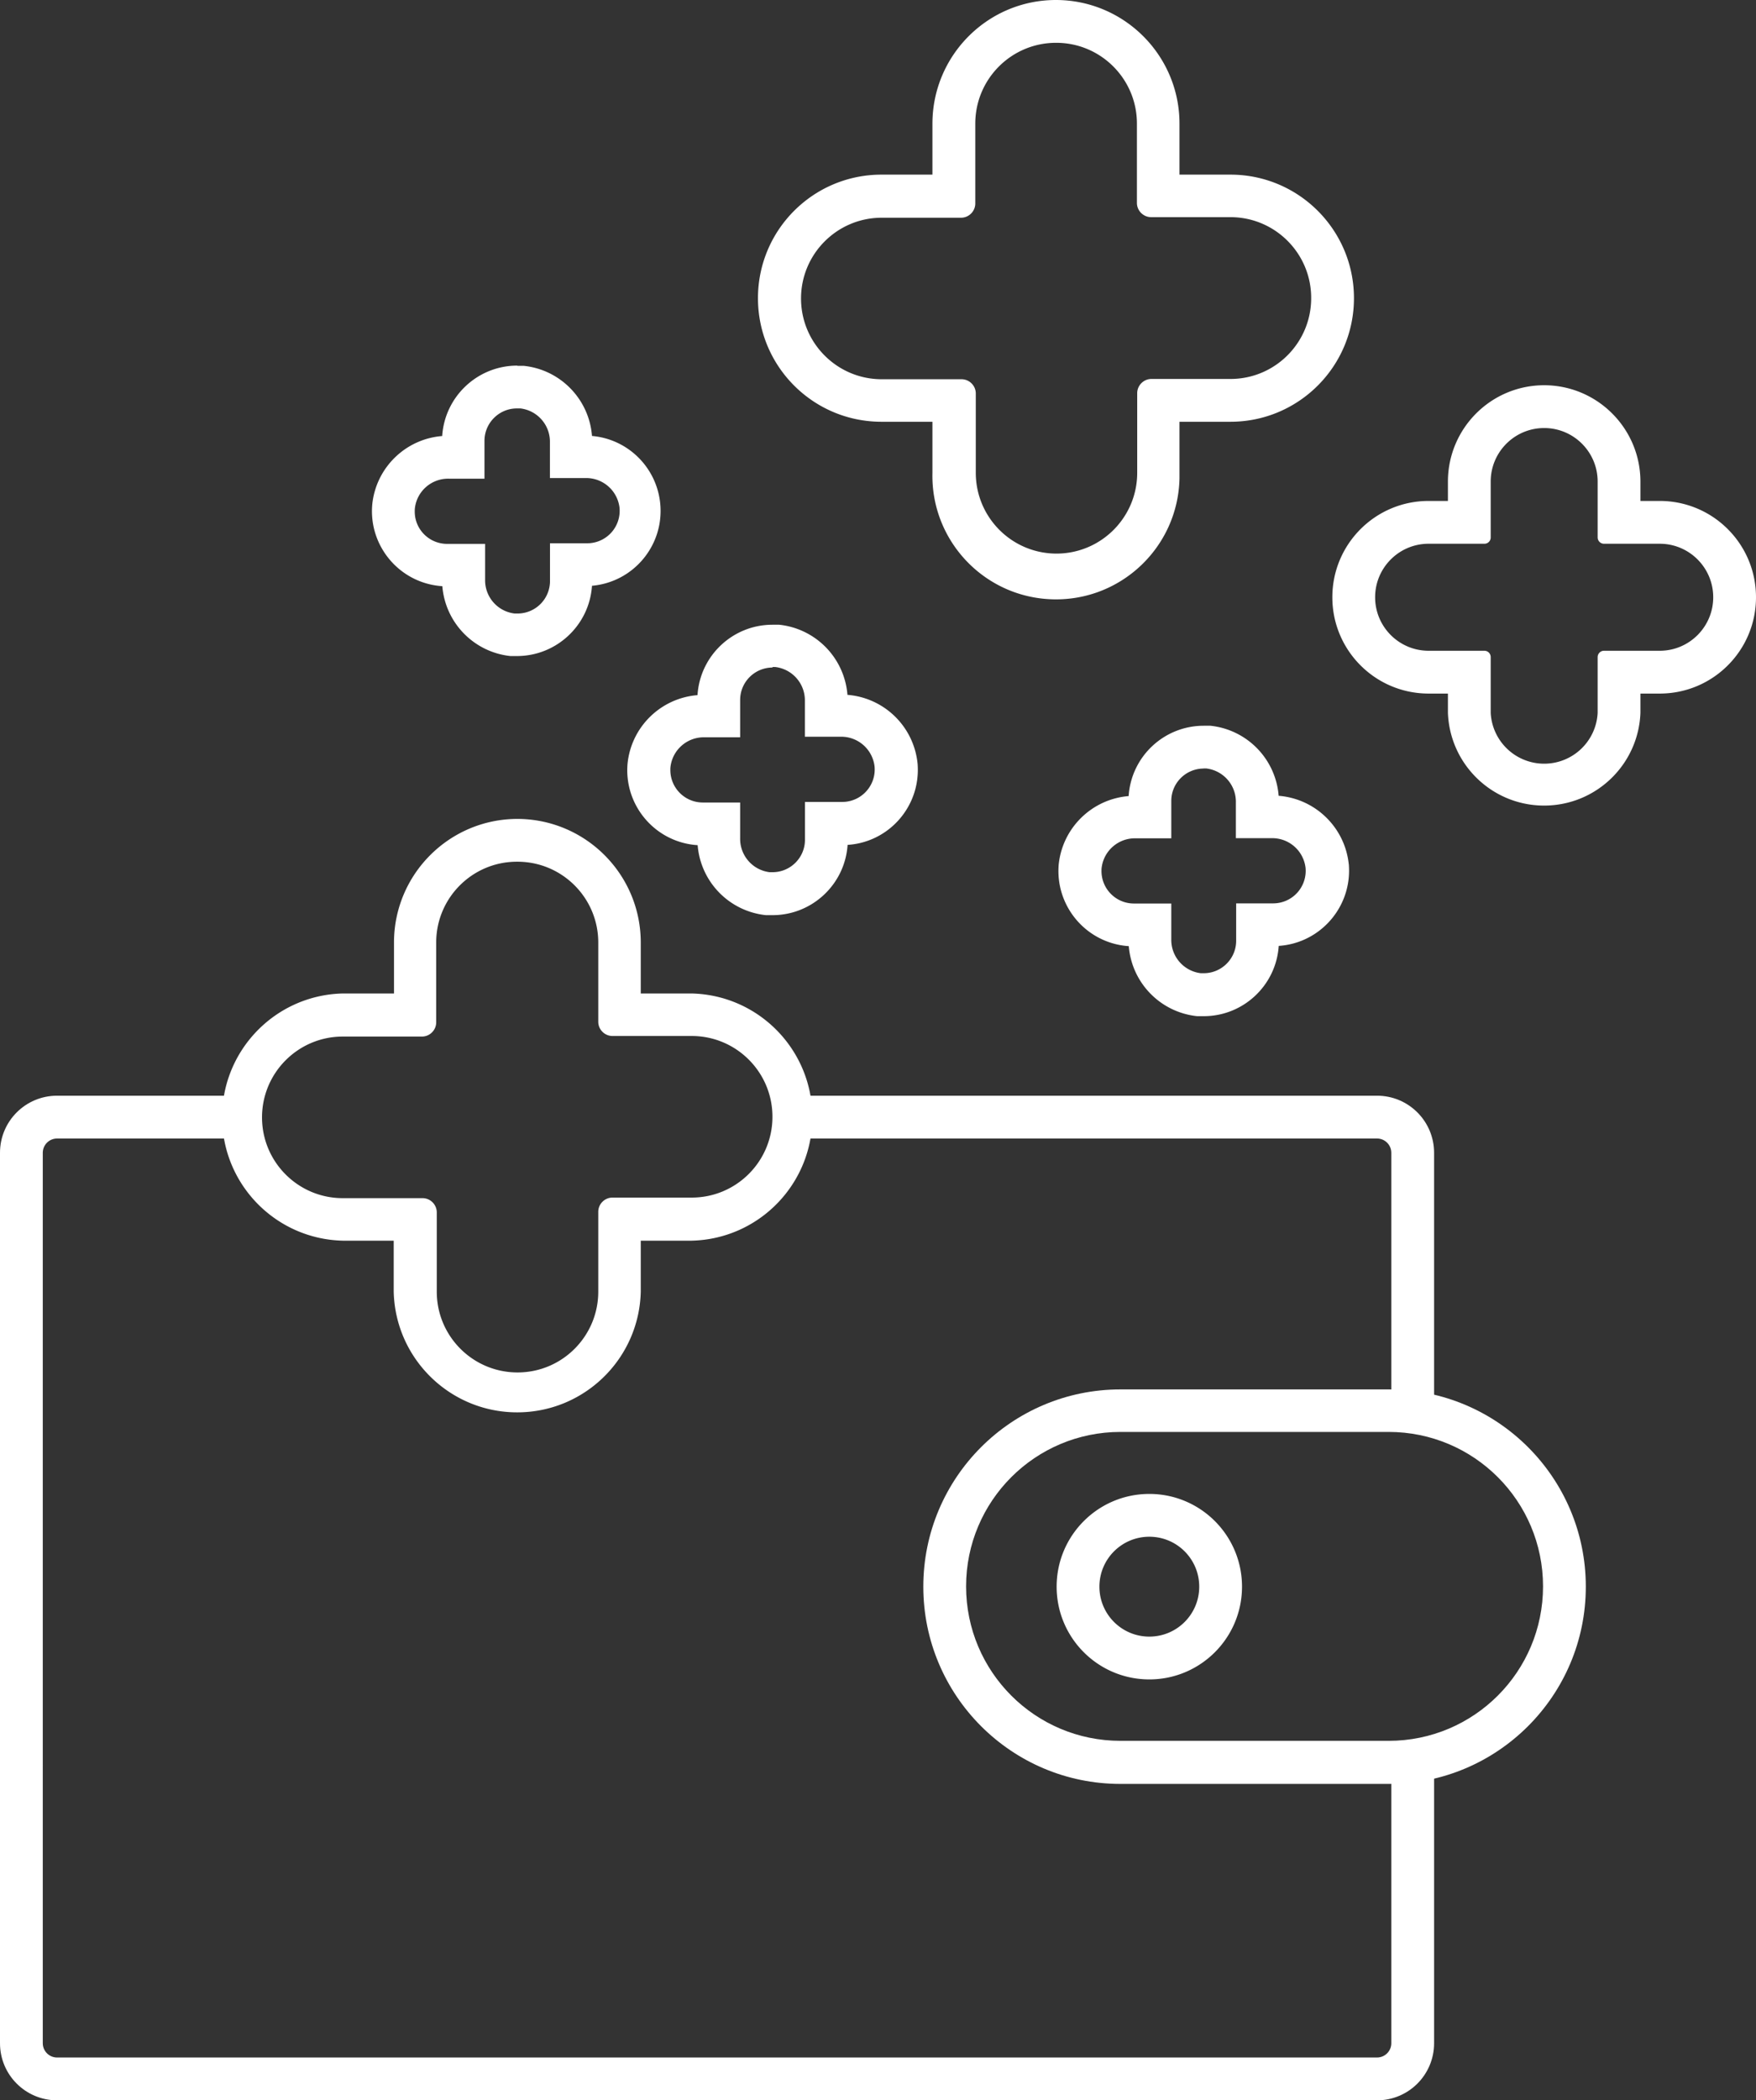
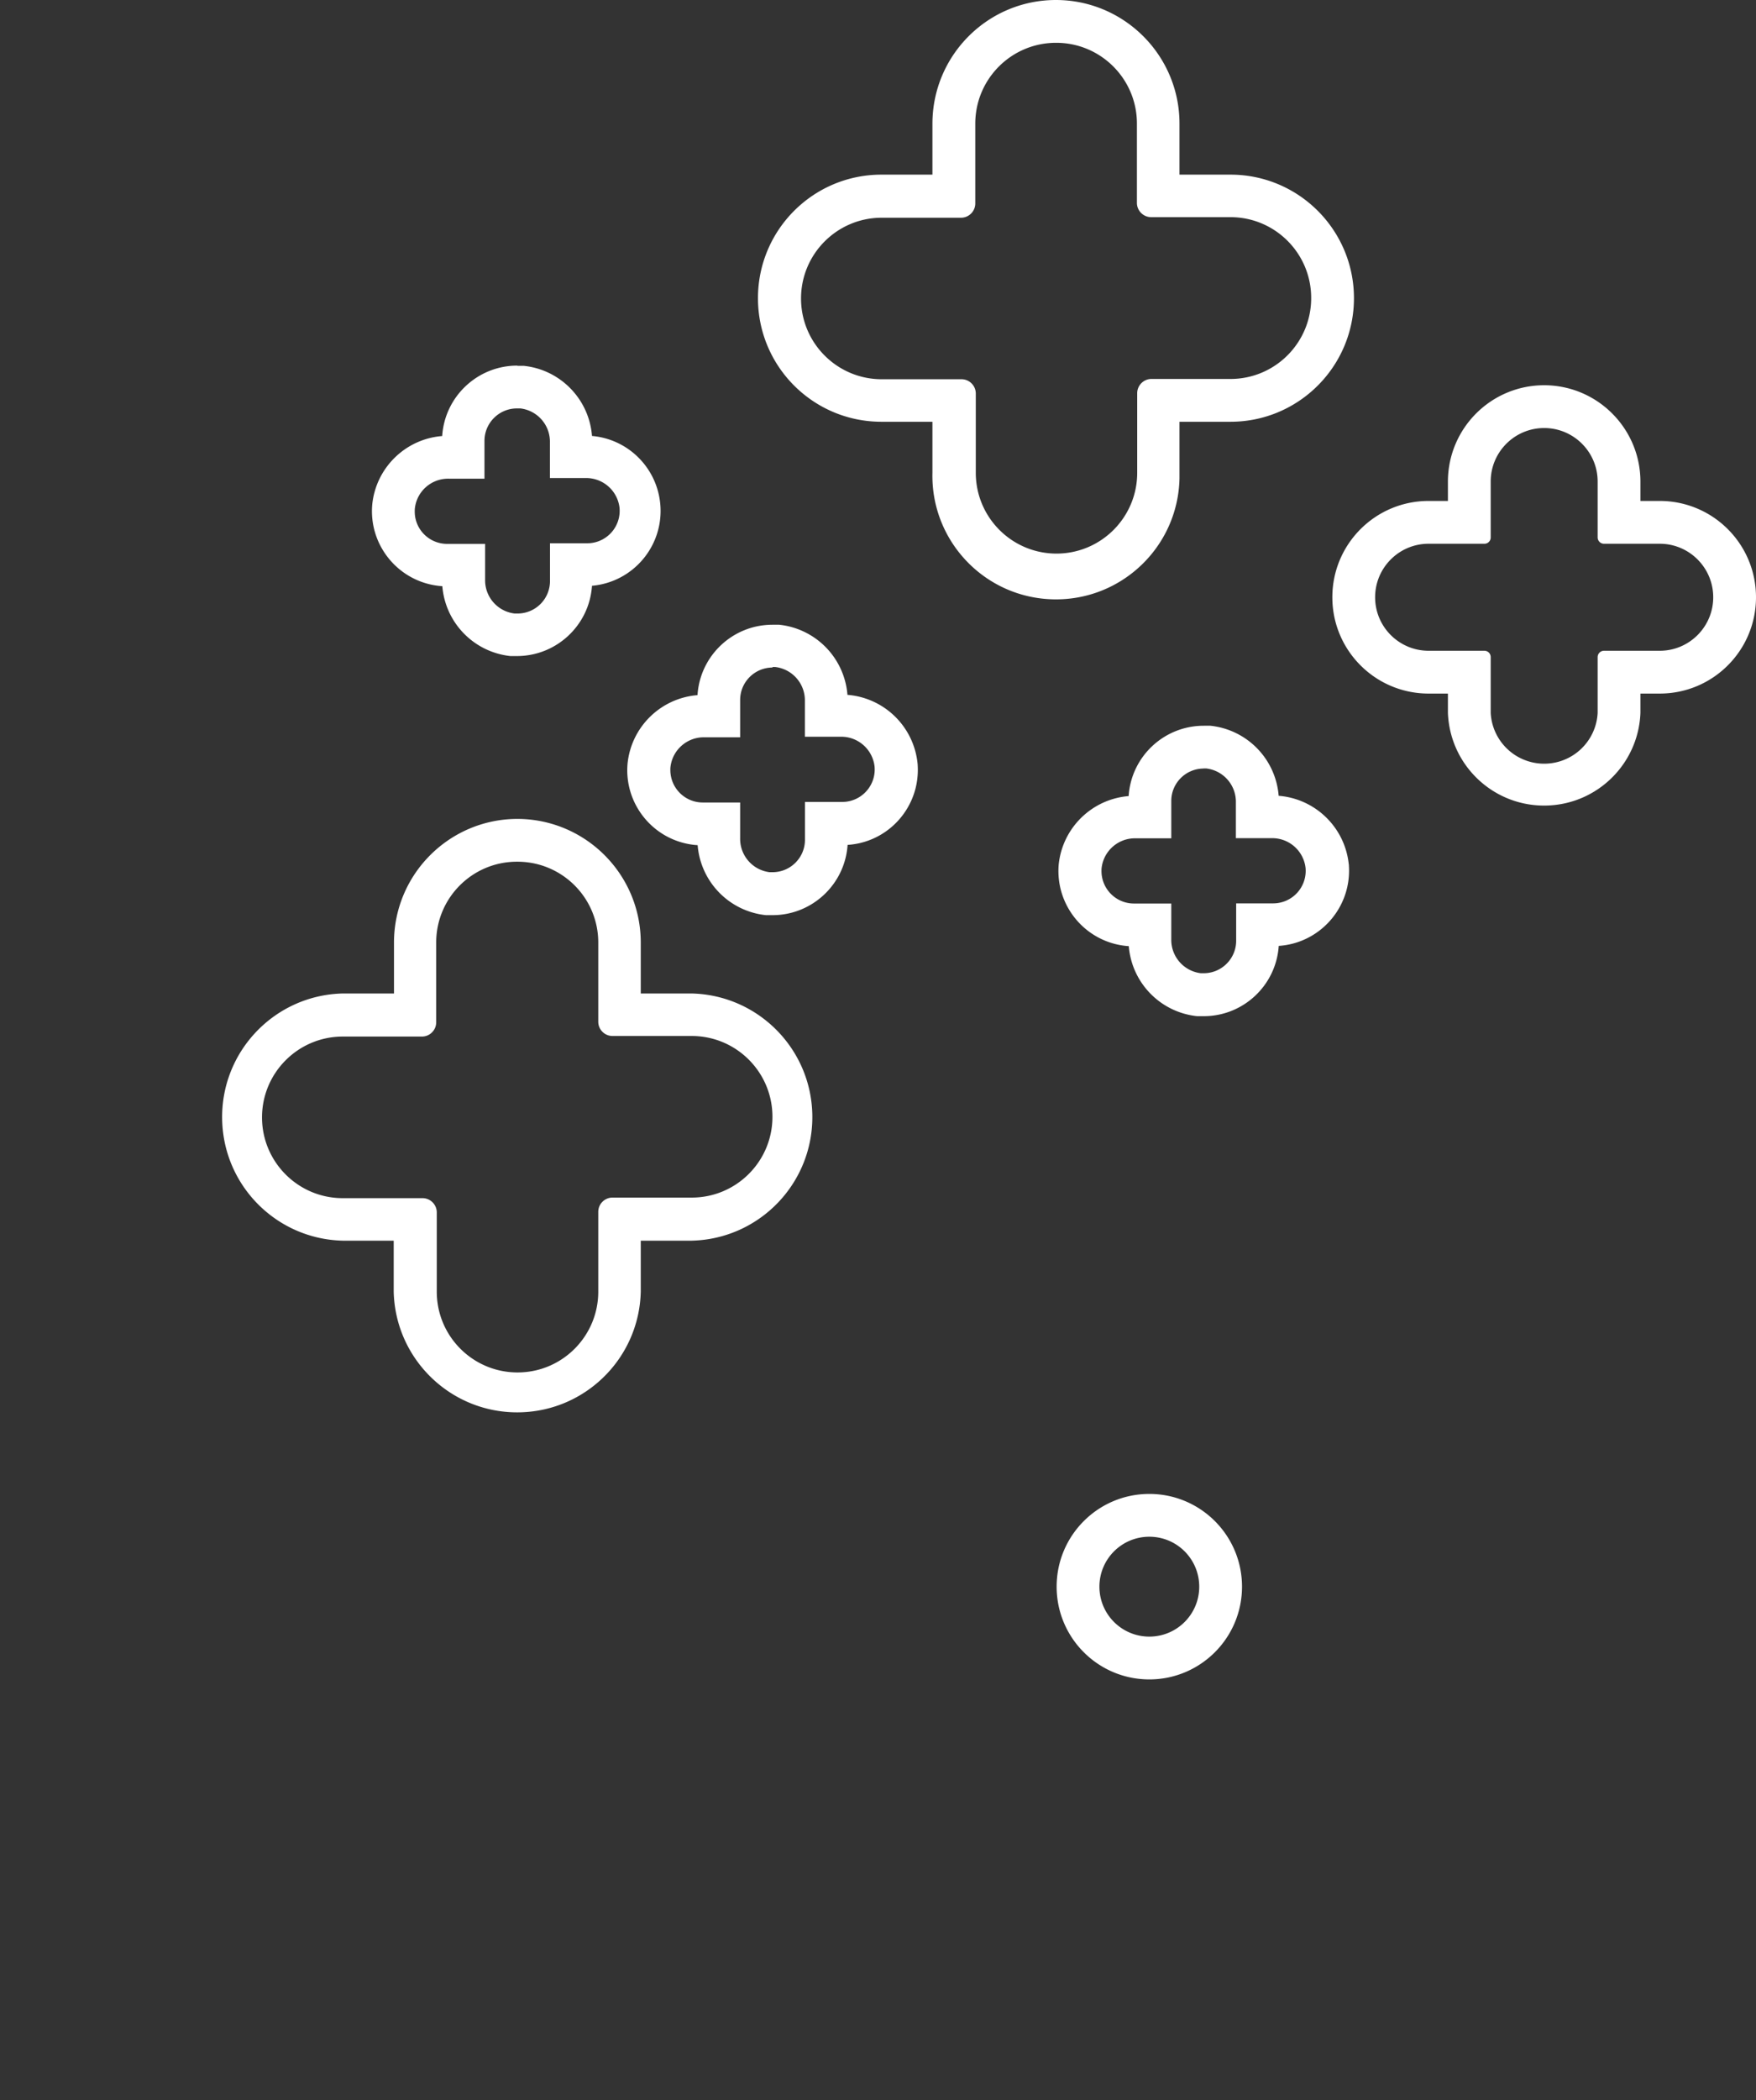
<svg xmlns="http://www.w3.org/2000/svg" id="Layer_1" data-name="Layer 1" viewBox="0 0 246.29 294.41">
  <rect x="0" y="0" width="246.29" height="294.41" fill="#333333" stroke="none" />
  <defs>
    <style>.cls-1{fill:#fff;stroke-width:0}</style>
  </defs>
-   <path class="cls-1" d="M194.77 250.06h-37.62c-15.27 0-27.65-12.38-27.65-27.65s12.38-27.65 27.65-27.65h37.62c15.27 0 27.65 12.38 27.65 27.65s-12.38 27.65-27.65 27.65Zm-37.62-49.34c-11.96 0-21.65 9.69-21.65 21.65s9.69 21.65 21.65 21.65h37.62c11.96 0 21.65-9.69 21.65-21.65s-9.69-21.65-21.65-21.65h-37.62Z" />
  <path class="cls-1" d="M161.2 235.41c-7.18 0-13-5.82-13-13s5.82-13 13-13 13 5.82 13 13-5.82 13-13 13Zm0-20c-3.87 0-7 3.13-7 7s3.13 7 7 7 7-3.13 7-7-3.13-7-7-7ZM148.14 6c6.25 0 11.32 5.07 11.32 11.32v11.12c0 1.1.9 2 2 2h11.12c6.25 0 11.32 5.07 11.32 11.32.02 6.25-5.03 11.34-11.28 11.36H161.5c-1.1 0-2 .9-2 2v11.15c0 6.25-5.06 11.32-11.31 11.33-6.26 0-11.33-5.07-11.33-11.33V55.16c0-1.1-.9-2-2-2h-11.19c-6.25 0-11.32-5.07-11.32-11.32s5.07-11.32 11.32-11.32h11.12c1.1 0 2-.9 2-2V17.33c0-6.26 5.07-11.33 11.33-11.33m-.01-6c-9.57 0-17.32 7.76-17.33 17.33v7.15h-7.15c-9.57 0-17.32 7.75-17.32 17.32s7.75 17.32 17.32 17.32h7.15v7.15c-.23 9.57 7.34 17.51 16.91 17.74 9.57.23 17.51-7.34 17.74-16.91v-7.98h7.15c9.57 0 17.32-7.76 17.32-17.32s-7.75-17.32-17.32-17.32h-7.15v-7.15c0-9.55-7.74-17.3-17.29-17.33h-.03ZM72.58 120.79c6.25 0 11.32 5.06 11.33 11.31v11.12c0 1.1.9 2 2 2h11.11c6.25 0 11.32 5.07 11.32 11.32v.01c0 6.25-5.07 11.32-11.32 11.32H85.91c-1.1 0-2 .9-2 2v11.11c.04 6.25-4.99 11.36-11.24 11.4h-.09c-6.25 0-11.32-5.07-11.32-11.32v-11.11c0-1.1-.9-2-2-2H48.07c-6.25 0-11.32-5.07-11.32-11.32s5.06-11.32 11.31-11.33h11.12c1.1 0 2-.9 2-2v-11.19c0-6.25 5.07-11.32 11.32-11.32h.08m0-6c-9.56.01-17.31 7.76-17.32 17.32v7.15h-7.19c-9.57.23-17.14 8.17-16.91 17.74.22 9.25 7.66 16.69 16.91 16.91h7.15v7.15c.23 9.57 8.17 17.14 17.74 16.91 9.24-.22 16.69-7.66 16.91-16.91v-7.15h7.15c9.57-.23 17.14-8.17 16.91-17.74-.22-9.24-7.66-16.69-16.91-16.91h-7.15v-7.15c-.01-9.55-7.74-17.29-17.29-17.32ZM216.58 60c4.14 0 7.5 3.36 7.5 7.5v7.83c0 .49.4.89.89.89h7.82c4.14 0 7.5 3.36 7.5 7.5 0 4.14-3.36 7.5-7.5 7.5h-7.82c-.49 0-.89.4-.89.89v7.82a7.506 7.506 0 0 1-7.89 7.11 7.512 7.512 0 0 1-7.11-7.11v-7.82c0-.49-.38-.88-.87-.89h-7.84c-4.14 0-7.5-3.36-7.5-7.5 0-4.14 3.36-7.5 7.5-7.5h7.83c.49 0 .88-.39.88-.88V67.5c0-4.14 3.36-7.5 7.5-7.5m.01-6c-7.46 0-13.5 6.04-13.51 13.5v2.72h-2.71c-7.46 0-13.5 6.04-13.5 13.5s6.04 13.5 13.5 13.5h2.71v2.71c.29 7.46 6.56 13.27 14.02 12.98 7.05-.27 12.71-5.93 12.98-12.98v-2.71h2.71c7.46 0 13.5-6.04 13.5-13.5s-6.04-13.5-13.5-13.5h-2.71V67.5c-.01-7.45-6.05-13.49-13.5-13.5ZM168.79 107.72h.41c2.4.29 4.19 2.35 4.14 4.77v5h5a4.705 4.705 0 0 1 4.77 4.14 4.558 4.558 0 0 1-4.53 5h-5.2v5.24c0 2.51-2.04 4.55-4.55 4.55h-.41a4.705 4.705 0 0 1-4.14-4.77v-5h-5.24c-2.52 0-4.56-2.05-4.55-4.57 0-.14 0-.29.02-.43.29-2.4 2.35-4.19 4.77-4.14h5v-5.24c0-2.51 2.04-4.54 4.55-4.54m0-6c-5.56 0-10.17 4.31-10.53 9.86-5.15.42-9.27 4.44-9.81 9.58-.5 5.82 3.8 10.94 9.62 11.44.07 0 .14.01.21.02.42 5.15 4.44 9.27 9.58 9.81h.93c5.55 0 10.15-4.31 10.52-9.85 5.82-.39 10.23-5.43 9.84-11.26 0-.07 0-.14-.02-.2-.54-5.14-4.67-9.17-9.83-9.58a10.72 10.72 0 0 0-9.58-9.82h-.93ZM72.58 57.25h.41c2.4.29 4.19 2.35 4.14 4.76v5h5a4.71 4.71 0 0 1 4.76 4.14 4.55 4.55 0 0 1-4.06 4.98c-.16.02-.32.02-.47.02h-5.22v5.23A4.554 4.554 0 0 1 72.66 86H72.18a4.688 4.688 0 0 1-4.14-4.76v-5h-5.32c-2.51 0-4.55-2.02-4.55-4.53 0-.16 0-.32.02-.47.28-2.4 2.34-4.19 4.76-4.14h5v-5.3c0-2.51 2.04-4.55 4.55-4.55h.08m0-6c-5.57-.02-10.2 4.31-10.56 9.87-5.16.41-9.29 4.45-9.81 9.6-.51 5.8 3.78 10.92 9.59 11.43.08 0 .16.01.24.02.42 5.13 4.42 9.24 9.54 9.79h.92c5.55 0 10.16-4.31 10.53-9.85 5.8-.51 10.09-5.62 9.58-11.42-.45-5.1-4.49-9.14-9.58-9.58-.4-5.16-4.43-9.3-9.58-9.83h-.93l.06-.03ZM108.34 93.5h.41c2.4.29 4.19 2.35 4.14 4.77v5h5a4.705 4.705 0 0 1 4.77 4.14c.25 2.5-1.58 4.73-4.08 4.98-.15.01-.3.02-.45.02h-5.23v5.31c0 2.51-2.04 4.54-4.55 4.54h-.41a4.71 4.71 0 0 1-4.13-4.77v-5h-5.24c-2.52 0-4.56-2.05-4.55-4.57 0-.14 0-.29.02-.43.29-2.4 2.35-4.19 4.77-4.14h5v-5.23c0-2.51 2.03-4.54 4.54-4.55m0-6c-5.56 0-10.17 4.32-10.52 9.87-5.15.41-9.28 4.44-9.81 9.58-.52 5.79 3.76 10.91 9.55 11.43.09 0 .19.02.28.02.41 5.15 4.43 9.27 9.57 9.81h.93c5.55 0 10.16-4.31 10.53-9.85 5.8-.37 10.2-5.38 9.83-11.19 0-.09-.01-.18-.02-.26a10.73 10.73 0 0 0-9.83-9.58 10.73 10.73 0 0 0-9.58-9.83h-.93Z" />
-   <path class="cls-1" d="M195.14 286.41c0 1.1-.9 2-2 2H8c-1.1 0-2-.9-2-2V161.59c0-1.1.9-2 2-2h24.9v-6H8c-4.42 0-8 3.58-8 8v124.82c0 4.42 3.58 8 8 8h185.14c4.42 0 8-3.58 8-8v-39h-6v39ZM193.14 153.59h-80.8v6h80.8c1.1 0 2 .9 2 2v36.79h6v-36.79c0-4.42-3.58-8-8-8Z" />
</svg>